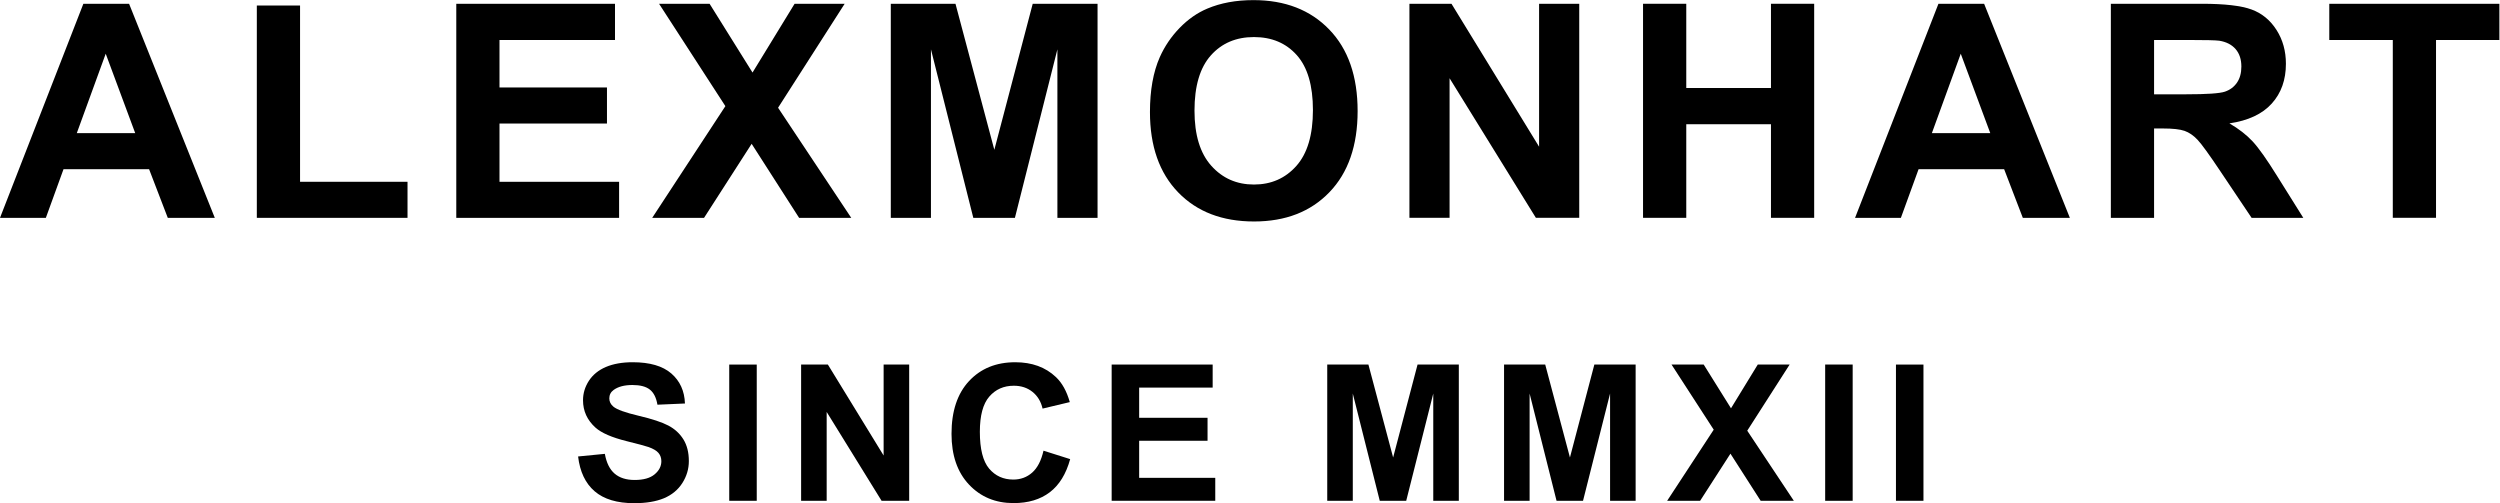
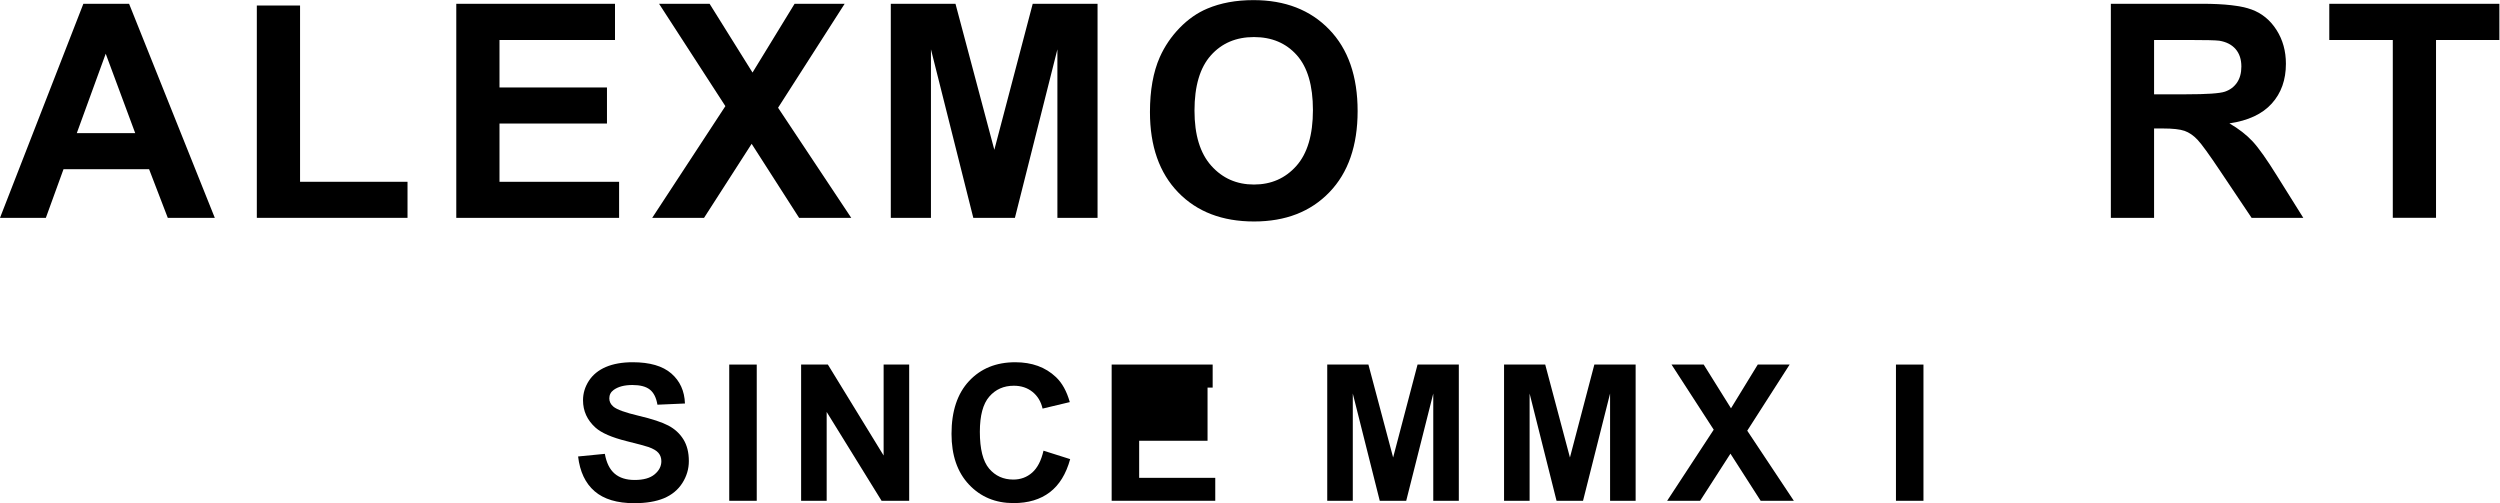
<svg xmlns="http://www.w3.org/2000/svg" xmlns:ns1="http://sodipodi.sourceforge.net/DTD/sodipodi-0.dtd" xmlns:ns2="http://www.inkscape.org/namespaces/inkscape" version="1.1" id="svg2" xml:space="preserve" width="183.086" height="36.851" viewBox="0 0 183.086 36.851" ns1:docname="Alexmonhart.svg" ns2:version="0.92.4 (5da689c313, 2019-01-14)">
  <defs id="defs6">
    <clipPath clipPathUnits="userSpaceOnUse" id="clipPath38">
      <path d="M 0,27.638 H 137.315 V 0 H 0 Z" id="path36" ns2:connector-curvature="0" />
    </clipPath>
  </defs>
  <ns1:namedview pagecolor="#ffffff" bordercolor="#666666" borderopacity="1" objecttolerance="10" gridtolerance="10" guidetolerance="10" ns2:pageopacity="0" ns2:pageshadow="2" ns2:window-width="3840" ns2:window-height="2080" id="namedview4" showgrid="false" fit-margin-top="0" fit-margin-left="0" fit-margin-right="0" fit-margin-bottom="0" ns2:zoom="2.2066052" ns2:cx="91.543202" ns2:cy="18.425467" ns2:window-x="-11" ns2:window-y="-11" ns2:window-maximized="1" ns2:current-layer="g10" />
  <g id="g10" ns2:groupmode="layer" ns2:label="Alexmonhart" transform="matrix(1.333,0,0,-1.333,-1.3333333e-4,36.851)">
    <g id="g12" transform="translate(4.58,27.437)" style="fill:#000000">
      <path d="m 0,0 -4.58,-11.76 h 2.519 l 0.97,2.672 H 3.611 L 4.638,-11.76 H 7.221 L 2.512,0 Z m 1.228,-2.743 1.621,-4.364 h -3.21 z" style="fill:#000000;fill-opacity:1;fill-rule:nonzero;stroke:none" id="path14" ns2:connector-curvature="0" />
    </g>
    <g id="g16" transform="translate(14.11,27.342)" style="fill:#000000">
      <path d="m 0,0 v -11.665 h 8.279 v 1.981 H 2.375 V 0 Z" style="fill:#000000;fill-opacity:1;fill-rule:nonzero;stroke:none" id="path18" ns2:connector-curvature="0" />
    </g>
    <g id="g20" transform="translate(25.068,27.437)" style="fill:#000000">
      <path d="m 0,0 v -11.76 h 8.945 v 1.981 H 2.374 v 3.201 h 5.905 v 1.982 H 2.374 v 2.608 H 8.72 V 0 Z" style="fill:#000000;fill-opacity:1;fill-rule:nonzero;stroke:none" id="path22" ns2:connector-curvature="0" />
    </g>
    <g id="g24" transform="translate(43.654,27.437)" style="fill:#000000">
      <path d="M 0,0 -2.311,-3.778 -4.669,0 h -2.776 l 3.643,-5.623 -4.02,-6.137 h 2.848 l 2.615,4.067 2.607,-4.067 H 3.113 L -0.907,-5.711 2.751,0 Z" style="fill:#000000;fill-opacity:1;fill-rule:nonzero;stroke:none" id="path26" ns2:connector-curvature="0" />
    </g>
    <g id="g28" transform="translate(56.737,27.437)" style="fill:#000000">
      <path d="M 0,0 -2.109,-8.022 -4.243,0 h -3.554 v -11.76 h 2.206 v 9.258 l 2.327,-9.258 h 2.286 l 2.334,9.258 V -11.76 H 3.562 V 0 Z" style="fill:#000000;fill-opacity:1;fill-rule:nonzero;stroke:none" id="path30" ns2:connector-curvature="0" />
    </g>
    <g id="g32" style="fill:#000000">
      <g id="g34" clip-path="url(#clipPath38)" style="fill:#000000">
        <g id="g40" transform="translate(65.625,21.566)" style="fill:#000000">
          <path d="m 0,0 c 0,-1.332 0.308,-2.341 0.923,-3.028 0.615,-0.688 1.396,-1.031 2.343,-1.031 0.946,0 1.723,0.34 2.33,1.022 0.607,0.682 0.911,1.705 0.911,3.069 0,1.348 -0.296,2.354 -0.886,3.017 C 5.029,3.712 4.245,4.043 3.266,4.043 2.287,4.043 1.498,3.708 0.9,3.037 0.3,2.366 0,1.353 0,0 m -2.447,-0.08 c 0,1.198 0.18,2.203 0.539,3.016 0.267,0.599 0.632,1.137 1.094,1.612 0.463,0.476 0.97,0.829 1.521,1.06 0.732,0.31 1.577,0.465 2.535,0.465 1.732,0 3.119,-0.537 4.159,-1.613 1.041,-1.075 1.561,-2.57 1.561,-4.484 0,-1.898 -0.517,-3.385 -1.548,-4.456 -1.033,-1.073 -2.413,-1.609 -4.141,-1.609 -1.749,0 -3.139,0.534 -4.171,1.601 -1.032,1.067 -1.549,2.537 -1.549,4.408" style="fill:#000000;fill-opacity:1;fill-rule:nonzero;stroke:none" id="path42" ns2:connector-curvature="0" />
        </g>
        <g id="g44" transform="translate(77.433,15.678)" style="fill:#000000">
-           <path d="M 0,0 V 11.76 H 2.311 L 7.124,3.907 V 11.76 H 9.33 V 0 H 6.948 L 2.206,7.669 V 0 Z" style="fill:#000000;fill-opacity:1;fill-rule:nonzero;stroke:none" id="path46" ns2:connector-curvature="0" />
-         </g>
+           </g>
        <g id="g48" transform="translate(90.268,15.678)" style="fill:#000000">
-           <path d="M 0,0 V 11.76 H 2.375 V 7.132 H 7.028 V 11.76 H 9.402 V 0 H 7.028 V 5.142 H 2.375 V 0 Z" style="fill:#000000;fill-opacity:1;fill-rule:nonzero;stroke:none" id="path50" ns2:connector-curvature="0" />
-         </g>
+           </g>
        <g id="g52" transform="translate(109.345,20.33)" style="fill:#000000">
-           <path d="M 0,0 -1.622,4.364 -3.209,0 Z M 4.372,-4.653 H 1.788 l -1.026,2.672 h -4.701 l -0.972,-2.672 h -2.518 l 4.581,11.76 h 2.51 z" style="fill:#000000;fill-opacity:1;fill-rule:nonzero;stroke:none" id="path54" ns2:connector-curvature="0" />
-         </g>
+           </g>
        <g id="g56" transform="translate(118.344,22.464)" style="fill:#000000">
          <path d="m 0,0 h 1.756 c 1.139,0 1.85,0.048 2.135,0.145 0.283,0.096 0.504,0.262 0.665,0.497 0.16,0.235 0.24,0.529 0.24,0.882 C 4.796,1.92 4.69,2.24 4.48,2.483 4.269,2.727 3.971,2.88 3.585,2.944 3.392,2.971 2.815,2.985 1.852,2.985 H 0 Z M -2.375,-6.787 V 4.974 H 2.623 C 3.88,4.974 4.792,4.868 5.362,4.657 5.932,4.446 6.387,4.07 6.73,3.53 7.073,2.99 7.243,2.372 7.243,1.677 7.243,0.794 6.984,0.065 6.465,-0.509 5.946,-1.084 5.17,-1.446 4.139,-1.597 4.653,-1.896 5.076,-2.225 5.41,-2.583 5.744,-2.942 6.195,-3.578 6.762,-4.492 L 8.198,-6.787 H 5.358 L 3.642,-4.228 C 3.031,-3.313 2.614,-2.737 2.39,-2.5 2.166,-2.261 1.928,-2.099 1.676,-2.009 1.424,-1.921 1.026,-1.877 0.481,-1.877 H 0 v -4.91 z" style="fill:#000000;fill-opacity:1;fill-rule:nonzero;stroke:none" id="path58" ns2:connector-curvature="0" />
        </g>
        <g id="g60" transform="translate(131.459,15.678)" style="fill:#000000">
          <path d="M 0,0 V 9.771 H -3.489 V 11.76 H 5.856 V 9.771 H 2.375 V 0 Z" style="fill:#000000;fill-opacity:1;fill-rule:nonzero;stroke:none" id="path62" ns2:connector-curvature="0" />
        </g>
        <g id="g64" transform="translate(31.76,2.567)" style="fill:#000000">
          <path d="m 0,0 1.47,0.144 c 0.088,-0.494 0.268,-0.856 0.539,-1.088 0.27,-0.231 0.636,-0.347 1.095,-0.347 0.487,0 0.853,0.102 1.1,0.309 0.247,0.205 0.37,0.446 0.37,0.722 0,0.177 -0.052,0.328 -0.156,0.452 C 4.314,0.316 4.133,0.424 3.875,0.517 3.698,0.577 3.294,0.687 2.665,0.842 1.855,1.044 1.286,1.291 0.959,1.583 0.5,1.995 0.271,2.497 0.271,3.088 c 0,0.382 0.108,0.738 0.323,1.07 0.217,0.332 0.528,0.585 0.934,0.759 0.408,0.173 0.898,0.26 1.474,0.26 0.939,0 1.646,-0.206 2.121,-0.618 C 5.597,4.147 5.847,3.598 5.871,2.91 L 4.359,2.844 C 4.295,3.229 4.156,3.505 3.944,3.673 3.731,3.842 3.412,3.926 2.986,3.926 2.547,3.926 2.204,3.836 1.955,3.656 1.795,3.54 1.715,3.385 1.715,3.19 1.715,3.015 1.79,2.862 1.94,2.737 2.13,2.577 2.593,2.41 3.328,2.236 4.063,2.063 4.607,1.883 4.959,1.698 5.312,1.512 5.587,1.259 5.787,0.937 5.986,0.616 6.085,0.219 6.085,-0.255 6.085,-0.683 5.966,-1.085 5.728,-1.46 5.489,-1.834 5.152,-2.112 4.717,-2.295 4.281,-2.476 3.738,-2.567 3.088,-2.567 2.143,-2.567 1.416,-2.348 0.909,-1.912 0.401,-1.475 0.099,-0.836 0,0" style="fill:#000000;fill-opacity:1;fill-rule:nonzero;stroke:none" id="path66" ns2:connector-curvature="0" />
        </g>
        <path d="m 40.064,7.616 h 1.511 V 0.132 h -1.511 z" style="fill:#000000;fill-opacity:1;fill-rule:nonzero;stroke:none" id="path68" ns2:connector-curvature="0" />
        <g id="g70" transform="translate(44.013,0.133)" style="fill:#000000">
          <path d="M 0,0 V 7.484 H 1.47 L 4.533,2.486 V 7.484 H 5.937 V 0 H 4.42 L 1.404,4.88 V 0 Z" style="fill:#000000;fill-opacity:1;fill-rule:nonzero;stroke:none" id="path72" ns2:connector-curvature="0" />
        </g>
        <g id="g74" transform="translate(57.33,2.885)" style="fill:#000000">
          <path d="M 0,0 1.465,-0.464 C 1.24,-1.281 0.866,-1.889 0.344,-2.285 -0.178,-2.682 -0.841,-2.88 -1.644,-2.88 c -0.994,0 -1.811,0.339 -2.451,1.019 -0.639,0.679 -0.959,1.607 -0.959,2.785 0,1.245 0.321,2.213 0.964,2.902 0.644,0.69 1.489,1.033 2.538,1.033 0.915,0 1.659,-0.27 2.231,-0.812 C 1.019,3.728 1.274,3.269 1.444,2.669 L -0.051,2.312 c -0.089,0.389 -0.274,0.695 -0.554,0.918 -0.281,0.226 -0.622,0.338 -1.024,0.338 -0.555,0 -1.005,-0.199 -1.35,-0.597 -0.346,-0.398 -0.518,-1.043 -0.518,-1.935 0,-0.946 0.17,-1.619 0.51,-2.022 0.341,-0.401 0.783,-0.601 1.328,-0.601 0.401,0 0.746,0.127 1.036,0.382 C -0.334,-0.949 -0.126,-0.548 0,0" style="fill:#000000;fill-opacity:1;fill-rule:nonzero;stroke:none" id="path76" ns2:connector-curvature="0" />
        </g>
        <g id="g78" transform="translate(61.074,0.133)" style="fill:#000000">
-           <path d="M 0,0 V 7.484 H 5.549 V 6.218 H 1.511 V 4.559 H 5.268 V 3.297 H 1.511 V 1.26 H 5.692 V 0 Z" style="fill:#000000;fill-opacity:1;fill-rule:nonzero;stroke:none" id="path80" ns2:connector-curvature="0" />
+           <path d="M 0,0 V 7.484 H 5.549 V 6.218 H 1.511 H 5.268 V 3.297 H 1.511 V 1.26 H 5.692 V 0 Z" style="fill:#000000;fill-opacity:1;fill-rule:nonzero;stroke:none" id="path80" ns2:connector-curvature="0" />
        </g>
        <g id="g82" transform="translate(72.918,0.133)" style="fill:#000000">
          <path d="M 0,0 V 7.484 H 2.262 L 3.62,2.378 4.962,7.484 H 7.229 V 0 H 5.825 V 5.892 L 4.339,0 H 2.885 L 1.404,5.892 V 0 Z" style="fill:#000000;fill-opacity:1;fill-rule:nonzero;stroke:none" id="path84" ns2:connector-curvature="0" />
        </g>
        <g id="g86" transform="translate(82.632,0.133)" style="fill:#000000">
          <path d="M 0,0 V 7.484 H 2.262 L 3.62,2.378 4.961,7.484 H 7.229 V 0 H 5.825 V 5.892 L 4.339,0 H 2.884 L 1.404,5.892 V 0 Z" style="fill:#000000;fill-opacity:1;fill-rule:nonzero;stroke:none" id="path88" ns2:connector-curvature="0" />
        </g>
        <g id="g90" transform="translate(91.593,0.133)" style="fill:#000000">
          <path d="M 0,0 2.558,3.905 0.24,7.484 H 2.007 L 3.507,5.08 4.978,7.484 H 6.729 L 4.4,3.85 6.959,0 H 5.136 L 3.477,2.588 1.812,0 Z" style="fill:#000000;fill-opacity:1;fill-rule:nonzero;stroke:none" id="path92" ns2:connector-curvature="0" />
        </g>
-         <path d="m 100.274,7.616 h 1.511 V 0.132 h -1.511 z" style="fill:#000000;fill-opacity:1;fill-rule:nonzero;stroke:none" id="path94" ns2:connector-curvature="0" />
        <path d="m 104.163,7.616 h 1.511 V 0.132 h -1.511 z" style="fill:#000000;fill-opacity:1;fill-rule:nonzero;stroke:none" id="path96" ns2:connector-curvature="0" />
      </g>
    </g>
  </g>
</svg>